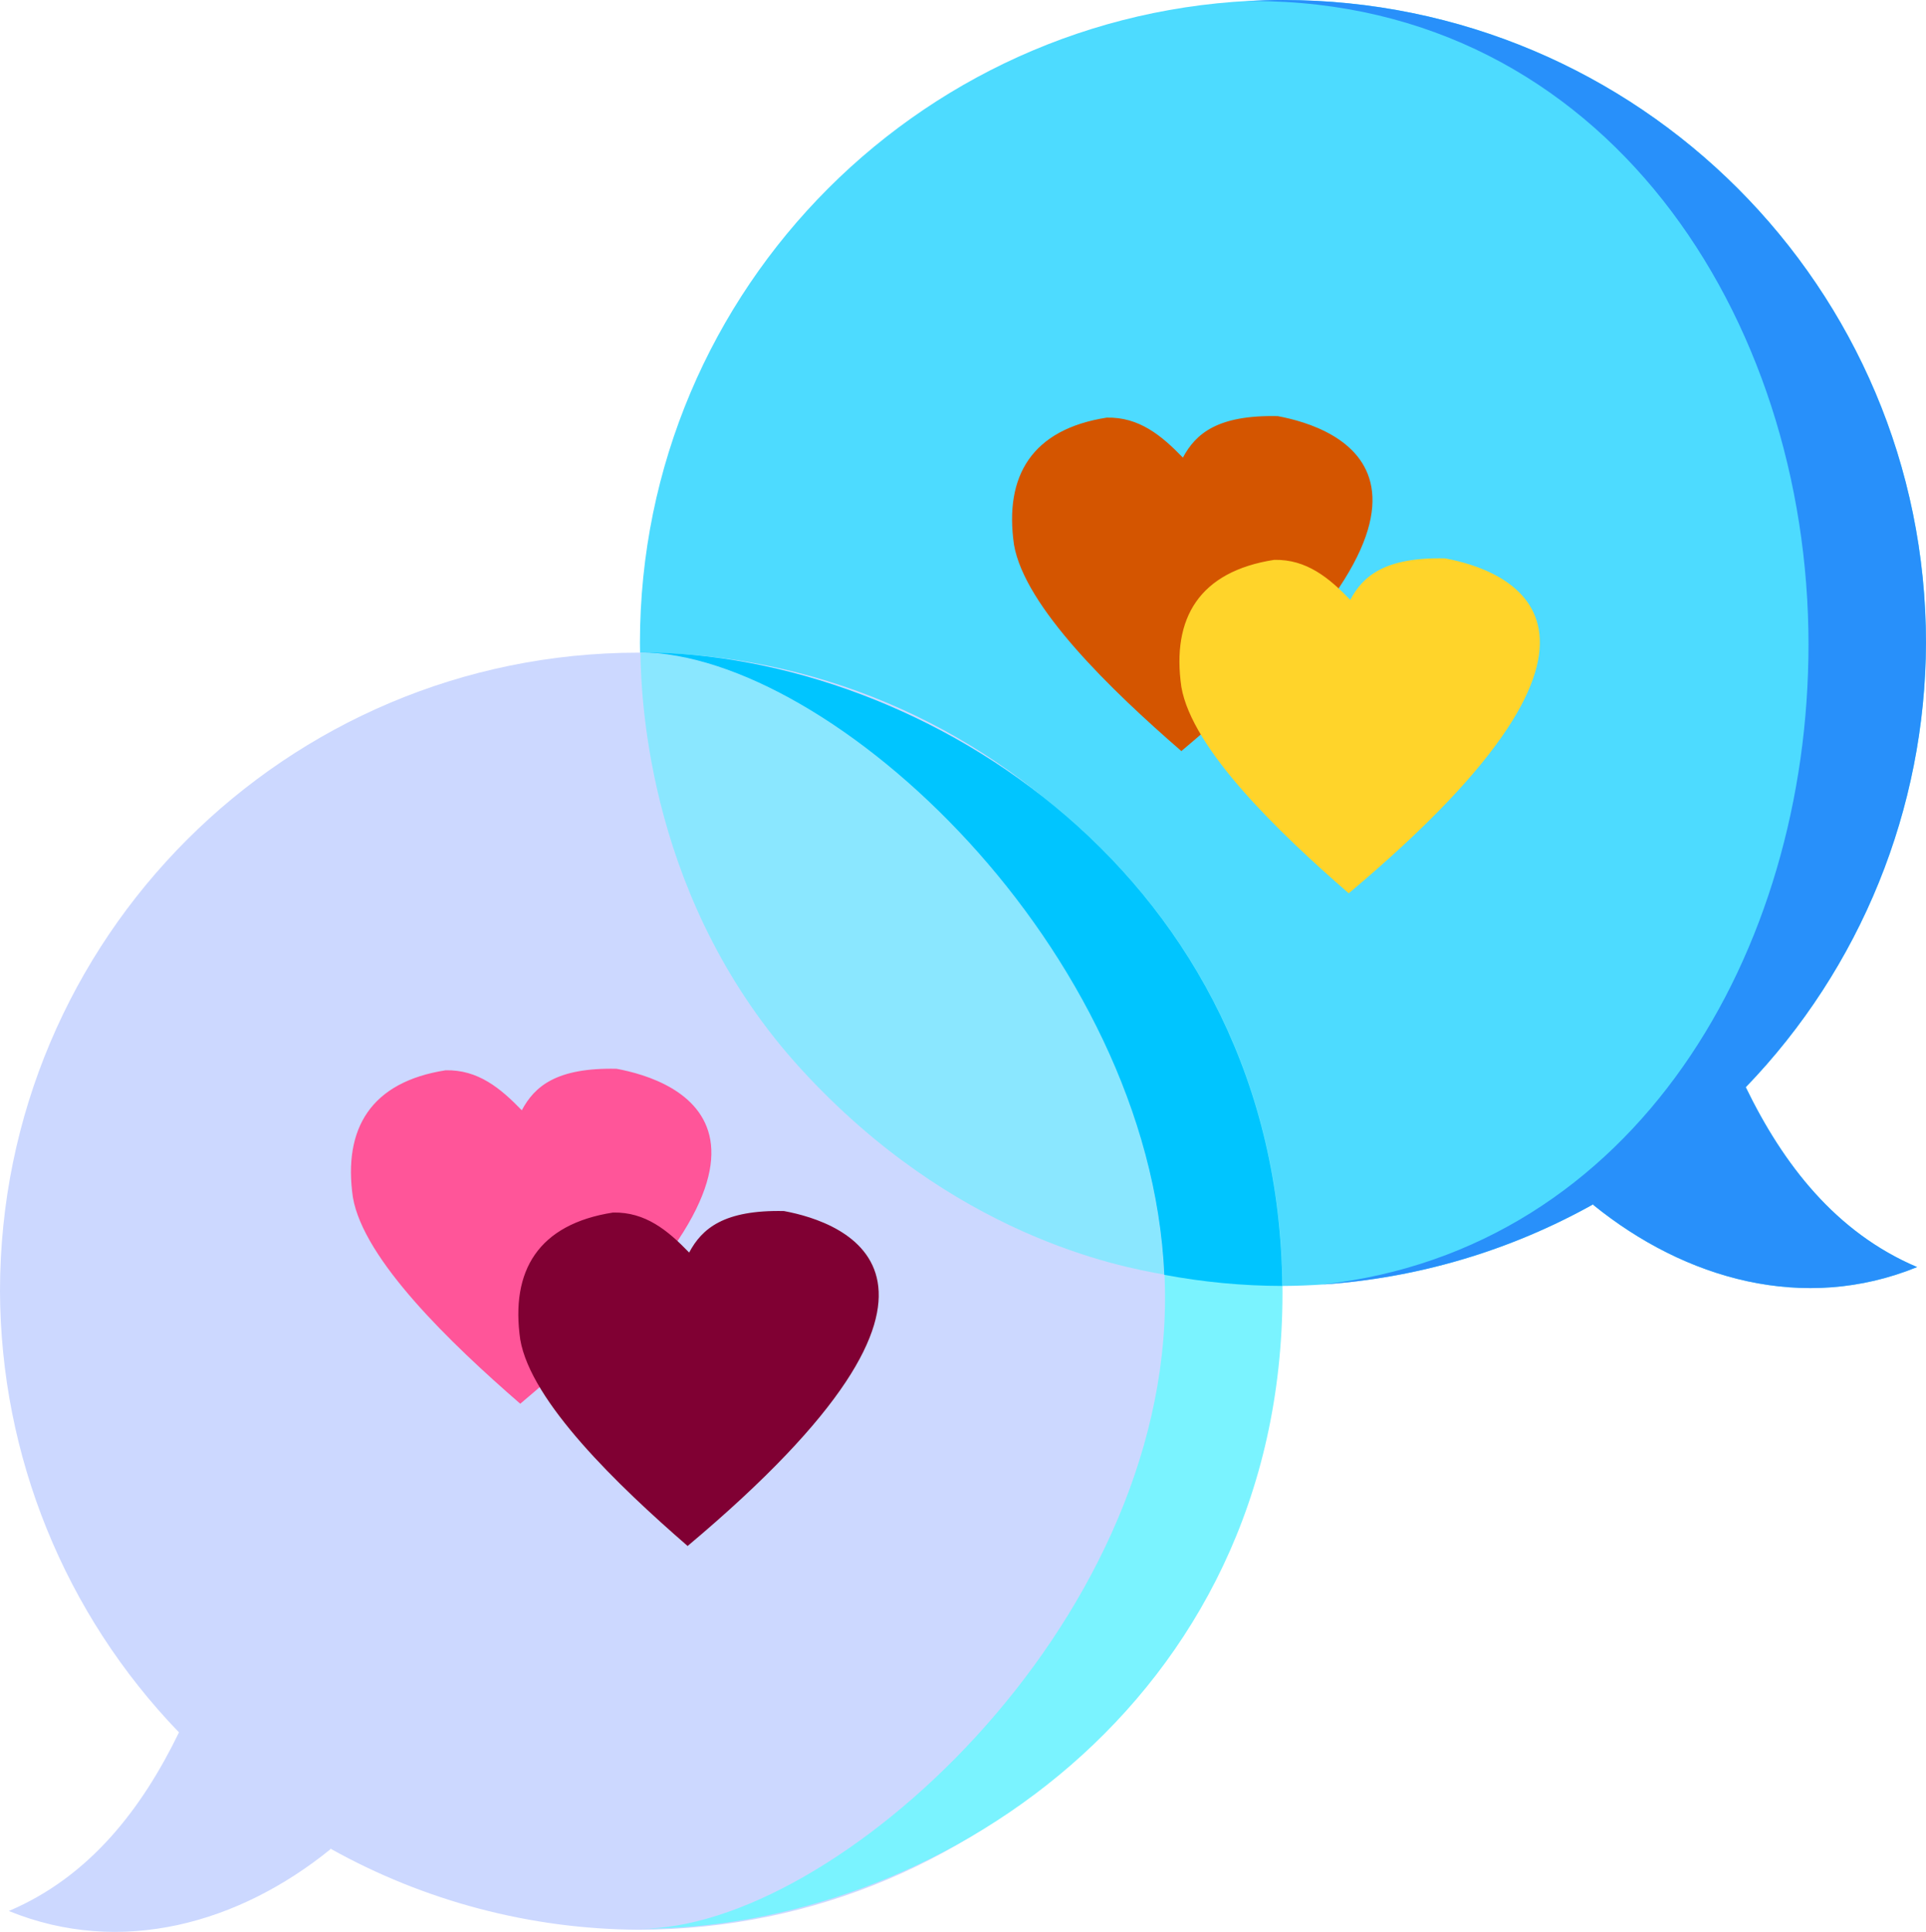
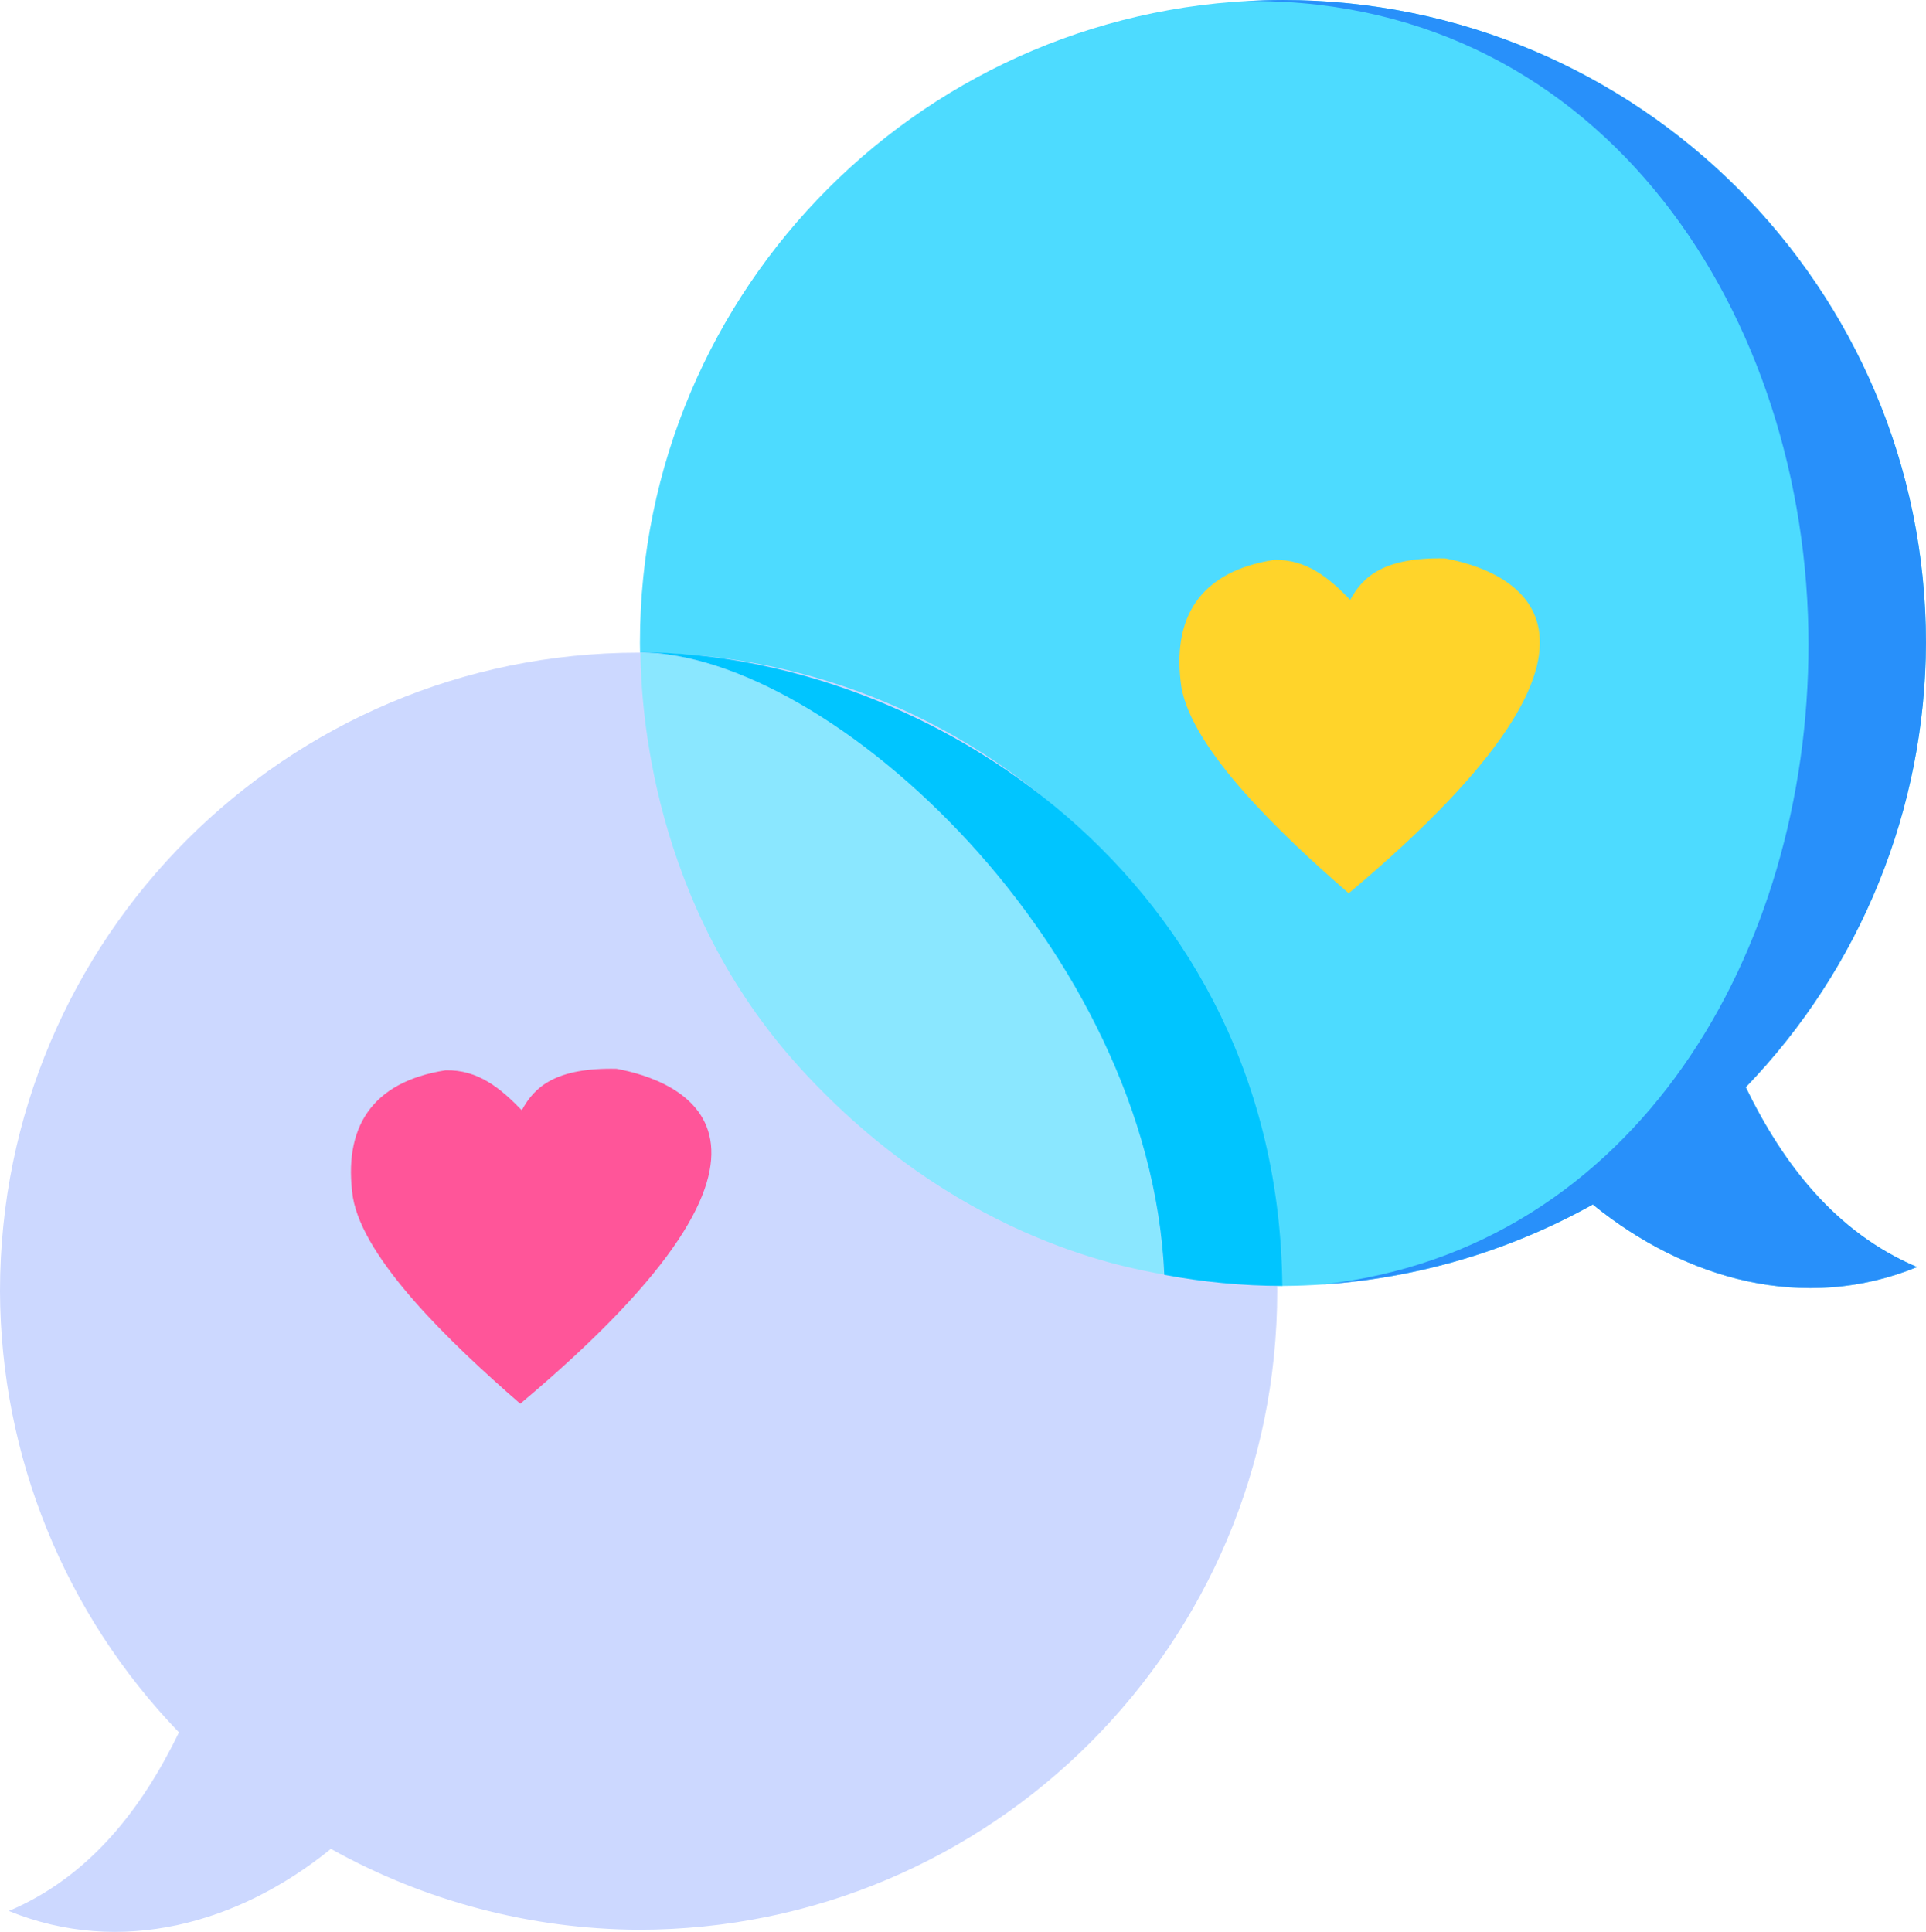
<svg xmlns="http://www.w3.org/2000/svg" width="135.492mm" height="135.918mm" viewBox="0 0 135.492 135.918" id="svg1" xml:space="preserve">
  <defs id="defs1" />
  <g id="layer1" transform="translate(-51.354,-76.709)">
    <g id="g1" style="display:none">
-       <path style="fill:#bce66d" d="m 105.3,197.954 2.814,-3.609 c 8.012,-10.274 18.254,-20.708 29.324,-28.665 8.777,-6.308 21.97,-13.978 24.044,-13.978 1.211,0 2.127,1.075 1.933,2.269 -0.21,1.293 -3.384,7.583 -5.833,11.557 -9.85,15.989 -25.021,29.75 -44.183,40.076 -2.046,1.103 -4.573,2.435 -5.65,2.884 l -2.606,1.088 c 0.21,-3.83 -0.573,-7.87 0.156,-11.622 z" id="path6" />
-       <path style="fill:#95bb4d" d="m 99.476,219.369 c -2.042,-1.044 -2.235,-1.527 -2.387,-5.984 -0.113,-13.285 0.01,-40.913 0.01,-40.913 h 8.456 c 0,0 0.016,27.623 0.003,40.905 -0.003,3.291 -0.054,3.676 -0.601,4.498 -0.658,0.99 -2.571,2.09 -3.636,2.09 -0.375,0 -1.206,-0.268 -1.847,-0.595 z" id="path1" />
      <path style="fill:#add554" d="m 94.179,208.1 c -6.833,-3.427 -12.591,-6.774 -17.616,-10.237 -15.717,-10.832 -27.887,-24.337 -35.239,-39.107 -2.274,-4.569 -2.464,-5.295 -1.654,-6.326 0.959,-1.219 1.863,-1.014 6.56,1.489 20.283,10.807 36.529,24.488 48.738,41.043 3.556,4.822 7.659,11.357 8.47,13.491 0.305,0.802 -0.127,2.16 -0.803,2.522 -1.144,0.612 -2.261,0.233 -8.456,-2.875 z" id="path3" />
      <path style="fill:#fb9e9e" d="m 88.171,100.689 3.643,-4.872 c 3.45,-4.613 7.401,-9.961 8.155,-10.636 0.725,-0.65 1.981,-0.65 2.707,0 0.755,0.676 4.715,6.018 8.164,10.649 l 3.444,4.624 c -4.181,6.096 -5.763,9.467 -13.093,14.96 -4.065,-4.495 -8.878,-10.289 -13.019,-14.725 z" id="path7" />
      <path style="display:inline;fill:#fd7e85" d="m 105.433,172.479 c 20.097,-9.813 0.675,-41.838 -4.142,-59.406 0.135,0 1.606,-1.578 3.268,-3.506 3.417,-3.963 10.228,-11.272 12.452,-13.361 1.519,-1.428 2.309,-1.688 3.383,-1.113 0.83,0.444 5.019,9.064 7.966,16.393 5.436,13.52 7.636,23.429 6.88,30.989 -0.537,5.369 -1.832,9.528 -4.314,13.858 -5.002,8.725 -13.022,14.505 -22.928,16.524 -2.938,0.599 -4.124,0.384 -2.565,-0.377 z" id="path5" />
      <path style="fill:#e4636d" d="m 96.692,173.257 c -7.616,-1.115 -14.247,-4.449 -19.611,-9.861 -5.691,-5.742 -8.833,-12.578 -9.673,-21.042 -0.769,-7.751 1.683,-18.301 7.575,-32.589 2.326,-5.642 6.616,-14.324 7.242,-14.659 1.178,-0.631 1.885,-0.353 3.807,1.496 2.276,2.189 9.261,9.748 12.653,13.692 1.377,1.601 2.851,3.299 3.277,3.773 2.89,3.223 8.517,11.123 10.566,14.834 8.03,14.543 8.514,28.664 1.305,38.095 -2.275,2.976 -5.174,4.981 -8.888,6.145 -1.918,0.601 -4.669,0.64 -8.253,0.115 z" id="path2" />
    </g>
    <path id="path66" style="fill:#4ddbff;fill-opacity:1;stroke:none;stroke-width:0.194;stroke-miterlimit:3;stroke-dasharray:none;stroke-opacity:1" d="m 141.609,76.709 c -24.983,2.11e-4 -45.236,20.253 -45.236,45.236 -7e-5,24.983 20.253,45.236 45.236,45.236 7.647,-0.04 15.159,-2.018 21.834,-5.749 l 0.008,0.056 c 6.457,5.229 14.811,7.61 22.77,4.364 -5.729,-2.43 -9.434,-7.249 -12.054,-12.654 8.097,-8.394 12.639,-19.591 12.679,-31.253 7e-5,-24.983 -20.253,-45.237 -45.236,-45.236 z" />
    <path id="path70" style="fill:#2890fa;fill-opacity:1;stroke:none;stroke-width:0.194;stroke-miterlimit:3;stroke-dasharray:none;stroke-opacity:1" d="m 141.609,76.71 c -0.916,7e-6 -1.824,0.036 -2.727,0.089 0.209,-0.003 0.418,-0.016 0.626,-0.016 24.793,-2e-6 39.072,22.291 39.072,45.269 0,21.596 -12.146,42.58 -34.19,45.028 6.679,-0.447 13.189,-2.369 19.052,-5.646 l 0.008,0.056 c 6.457,5.229 14.811,7.61 22.77,4.364 -5.729,-2.43 -9.435,-7.25 -12.055,-12.654 8.097,-8.394 12.639,-19.59 12.679,-31.253 7e-5,-24.983 -20.253,-45.237 -45.237,-45.237 z" />
    <path id="path73" style="fill:#ccd8ff;fill-opacity:1;stroke:none;stroke-width:0.193;stroke-miterlimit:3;stroke-dasharray:none;stroke-opacity:1" d="m 96.28,122.627 c 24.811,2.1e-4 44.925,20.114 44.925,44.925 7e-5,24.811 -20.113,44.925 -44.925,44.925 -7.594,-0.04 -15.055,-2.004 -21.684,-5.709 l -0.008,0.055 c -6.412,5.194 -14.709,7.558 -22.614,4.334 5.69,-2.413 9.369,-7.199 11.971,-12.567 -8.041,-8.336 -12.552,-19.456 -12.591,-31.038 -7e-5,-24.812 20.114,-44.925 44.925,-44.925 z" />
-     <path id="path77" style="fill:#7af3ff;fill-opacity:1;stroke:none;stroke-width:0.193;stroke-miterlimit:3;stroke-dasharray:none;stroke-opacity:1" d="m 96.339,122.603 c 13.698,0.038 36.727,21.581 36.972,45.056 0.244,23.475 -23.318,44.814 -36.972,44.744 20.546,0.094 45.237,-15.81 45.237,-44.744 0,-28.934 -24.964,-45.056 -45.237,-45.056 z" />
    <path id="path78" style="fill:#8ae7ff;fill-opacity:1;stroke:none;stroke-width:0.24;stroke-miterlimit:3;stroke-opacity:1" transform="rotate(45)" d="m 211.869,23.428 c -2.723,1.912 -12.463,8.537 -28.268,7.837 -15.783,-0.699 -26.172,-10.252 -28.711,-12.716 3.946,-4.094 14.641,-8.373 30.191,-6.561 14.862,1.731 23.366,8.314 26.788,11.44 z" />
    <path id="path76" style="fill:#00c5ff;fill-opacity:1;stroke:none;stroke-width:0.194;stroke-miterlimit:3;stroke-dasharray:none;stroke-opacity:1" d="m 96.39,122.604 c 8e-6,5.2e-4 -7e-6,0.001 0,0.002 13.458,0.088 35.839,20.843 36.87,43.794 2.693,0.503 5.465,0.778 8.303,0.781 -0.277,-28.605 -25.023,-44.55 -45.173,-44.577 z" />
    <path style="display:inline;fill:#ff5599;stroke-width:0.652" d="m 88.062,154.823 c 0.899,-1.689 2.444,-3.011 6.671,-2.919 4.148,0.769 15.684,4.704 -6.78,23.565 -4.917,-4.269 -11.024,-10.146 -11.774,-14.523 -0.699,-4.858 1.282,-8.119 6.524,-8.937 2.281,-0.051 3.859,1.262 5.359,2.814 z" id="path79" />
-     <path style="display:inline;fill:#800033;stroke-width:0.652" d="m 99.836,164.831 c 0.899,-1.689 2.444,-3.011 6.671,-2.919 4.148,0.769 15.684,4.704 -6.78,23.565 -4.917,-4.269 -11.024,-10.146 -11.774,-14.523 -0.699,-4.858 1.282,-8.119 6.524,-8.937 2.281,-0.051 3.859,1.262 5.359,2.814 z" id="path80" />
-     <path style="display:inline;fill:#d45500;stroke-width:0.652" d="m 134.57,108.905 c 0.899,-1.689 2.444,-3.011 6.671,-2.919 4.148,0.769 15.684,4.704 -6.78,23.565 -4.917,-4.269 -11.024,-10.146 -11.774,-14.523 -0.699,-4.858 1.282,-8.119 6.524,-8.937 2.281,-0.051 3.859,1.262 5.359,2.814 z" id="path81" />
    <path style="display:inline;fill:#ffd42a;stroke-width:0.652" d="m 146.344,118.912 c 0.899,-1.689 2.443,-3.011 6.671,-2.919 4.148,0.769 15.684,4.704 -6.78,23.565 -4.917,-4.269 -11.024,-10.146 -11.774,-14.523 -0.699,-4.858 1.282,-8.119 6.524,-8.937 2.281,-0.051 3.859,1.262 5.359,2.814 z" id="path82" />
  </g>
</svg>